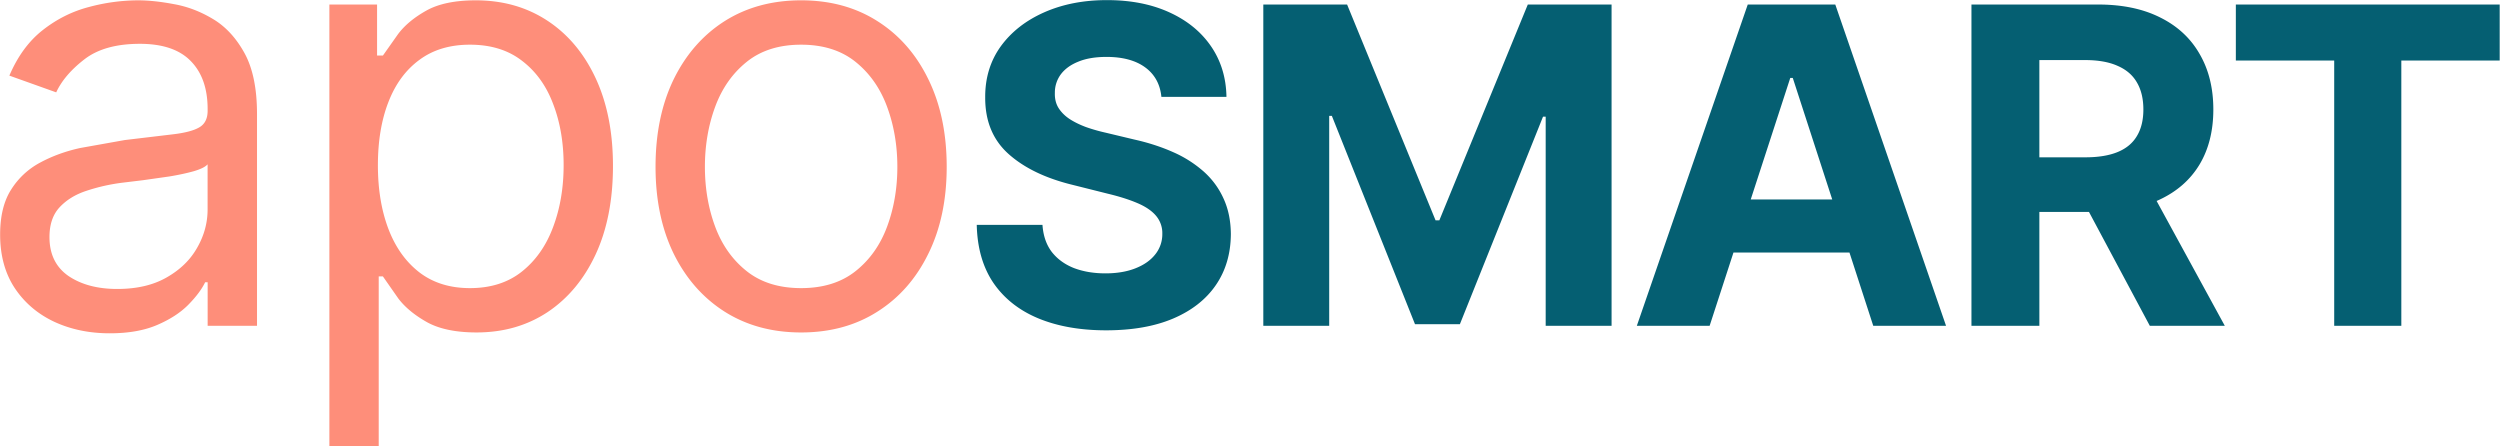
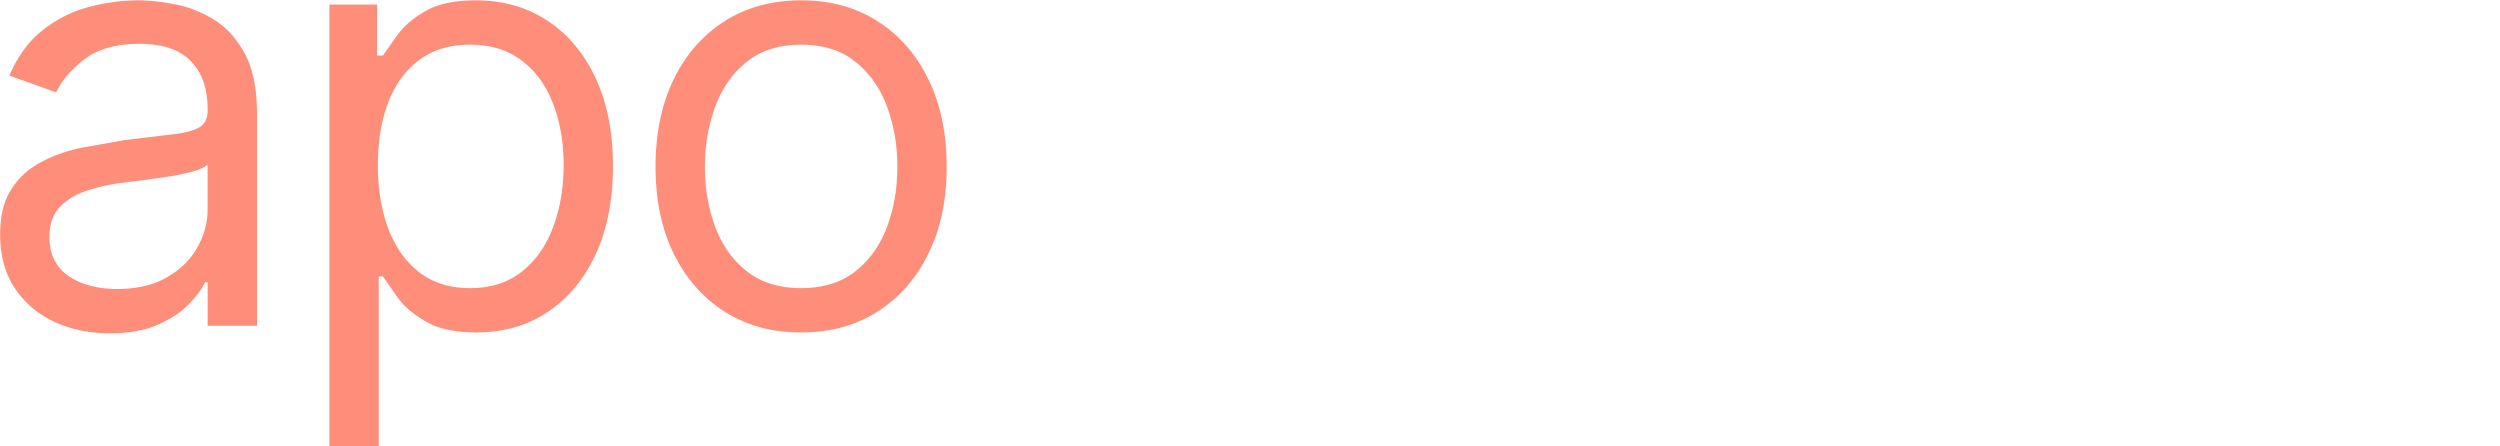
<svg xmlns="http://www.w3.org/2000/svg" fill="none" viewBox="1.63 13.3 135.83 24.25">
  <path d="M7.591 31.409c-1.106 0-2.11-.208-3.011-.625-.902-.424-1.617-1.034-2.148-1.83-.53-.803-.795-1.773-.795-2.909 0-1 .197-1.811.591-2.432a4.17 4.17 0 0 1 1.58-1.477c.659-.356 1.386-.621 2.182-.795l2.42-.432 2.58-.307c.667-.076 1.152-.201 1.455-.375.311-.174.466-.477.466-.909v-.091c0-1.121-.307-1.992-.921-2.614-.606-.621-1.527-.932-2.761-.932-1.28 0-2.284.28-3.011.841s-1.239 1.159-1.534 1.796l-2.545-.909c.455-1.061 1.061-1.886 1.818-2.477.765-.599 1.598-1.015 2.5-1.25a10.38 10.38 0 0 1 2.682-.364c.561 0 1.205.068 1.932.205.735.129 1.443.398 2.125.807.689.409 1.261 1.027 1.716 1.852s.682 1.932.682 3.318V31h-2.682v-2.364h-.136c-.182.379-.485.784-.909 1.216s-.989.799-1.693 1.102-1.564.455-2.58.455zM8 29c1.061 0 1.955-.208 2.682-.625.735-.417 1.288-.954 1.659-1.614.379-.659.568-1.352.568-2.08v-2.454c-.114.136-.364.261-.75.375-.379.106-.818.201-1.318.284l-1.443.205-1.125.136a10.24 10.24 0 0 0-1.955.443c-.598.197-1.083.496-1.455.898-.364.394-.545.932-.545 1.614 0 .932.345 1.636 1.034 2.114.697.47 1.58.704 2.648.704zm11.526 8.545v-24h2.591v2.773h.318l.818-1.159c.356-.477.864-.902 1.523-1.273.667-.379 1.568-.568 2.704-.568 1.47 0 2.765.367 3.886 1.102s1.996 1.776 2.625 3.125.943 2.939.943 4.773c0 1.848-.314 3.451-.943 4.807-.629 1.349-1.5 2.394-2.614 3.136-1.114.735-2.398 1.102-3.852 1.102-1.121 0-2.019-.186-2.693-.557-.674-.379-1.193-.807-1.557-1.284l-.841-1.204h-.227v9.227h-2.682zm2.636-15.273c0 1.318.193 2.481.58 3.489.386 1 .951 1.784 1.693 2.352.742.561 1.652.841 2.727.841 1.121 0 2.057-.295 2.807-.886.758-.599 1.326-1.402 1.704-2.409.386-1.015.58-2.144.58-3.386 0-1.227-.189-2.333-.568-3.318-.371-.992-.936-1.776-1.693-2.352-.75-.583-1.693-.875-2.83-.875-1.091 0-2.008.276-2.75.829-.742.546-1.303 1.311-1.682 2.296-.379.977-.568 2.117-.568 3.42zm22.995 9.091c-1.576 0-2.958-.375-4.148-1.125-1.182-.75-2.106-1.799-2.773-3.148-.659-1.349-.989-2.924-.989-4.727 0-1.818.33-3.405.989-4.761.667-1.356 1.591-2.409 2.773-3.159 1.189-.75 2.572-1.125 4.148-1.125s2.955.375 4.136 1.125c1.189.75 2.114 1.803 2.773 3.159.667 1.356 1 2.943 1 4.761 0 1.803-.333 3.379-1 4.727-.659 1.348-1.583 2.398-2.773 3.148-1.182.75-2.561 1.125-4.136 1.125zm0-2.409c1.197 0 2.182-.307 2.955-.92s1.345-1.42 1.716-2.42.557-2.083.557-3.25-.186-2.254-.557-3.261-.943-1.822-1.716-2.443-1.758-.932-2.955-.932-2.182.311-2.955.932-1.345 1.436-1.716 2.443-.557 2.095-.557 3.261.186 2.25.557 3.25.943 1.807 1.716 2.42 1.758.92 2.955.92z" fill="#fe8e7a" />
-   <path d="M64.731 18.565c-.068-.687-.361-1.222-.878-1.602s-1.219-.571-2.105-.571c-.602 0-1.111.085-1.526.256-.415.165-.733.395-.955.69a1.66 1.66 0 0 0-.324 1.006c-.011.312.054.585.196.818.148.233.349.435.605.605.256.165.551.31.886.435.335.119.693.222 1.074.307l1.568.375c.761.17 1.46.398 2.097.682a6.37 6.37 0 0 1 1.653 1.048c.466.415.827.903 1.082 1.466.261.563.395 1.207.401 1.935-.006 1.068-.278 1.994-.818 2.778-.534.778-1.307 1.384-2.318 1.815-1.006.426-2.219.639-3.639.639-1.409 0-2.636-.216-3.682-.648-1.04-.432-1.852-1.071-2.437-1.918-.58-.852-.883-1.906-.912-3.162h3.571c.04.585.207 1.074.503 1.466.301.386.702.679 1.202.878.506.193 1.077.29 1.713.29.625 0 1.168-.091 1.628-.273.466-.182.827-.435 1.082-.759a1.75 1.75 0 0 0 .383-1.116 1.45 1.45 0 0 0-.349-.989c-.227-.267-.563-.494-1.006-.682-.437-.187-.974-.358-1.611-.511l-1.901-.477c-1.472-.358-2.634-.918-3.486-1.679s-1.276-1.787-1.27-3.077c-.006-1.057.276-1.98.844-2.77.574-.79 1.361-1.406 2.361-1.849s2.136-.665 3.409-.665c1.295 0 2.426.222 3.392.665.972.443 1.727 1.06 2.267 1.849s.818 1.705.835 2.744h-3.537zm5.538-5.02h4.551l4.807 11.727h.205l4.807-11.727h4.551V31h-3.58V19.639h-.145l-4.517 11.276H78.51l-4.517-11.318h-.145V31h-3.58V13.546zM94.518 31h-3.955l6.026-17.454h4.756L107.362 31h-3.955l-4.372-13.466h-.136L94.518 31zm-.247-6.861h9.341v2.881h-9.341v-2.881zM108.743 31V13.546h6.886c1.318 0 2.443.236 3.375.707.938.466 1.651 1.128 2.139 1.986.495.852.742 1.855.742 3.009 0 1.159-.25 2.156-.75 2.991-.5.83-1.225 1.466-2.174 1.909-.943.443-2.085.665-3.426.665h-4.611v-2.966h4.015c.704 0 1.289-.097 1.755-.29s.813-.483 1.04-.869c.233-.386.35-.866.35-1.44 0-.58-.117-1.068-.35-1.466-.227-.398-.577-.699-1.048-.903-.466-.21-1.054-.315-1.764-.315h-2.489V31h-3.69zm9.426-7.943L122.507 31h-4.074l-4.244-7.943h3.98zm4.939-6.469v-3.043h14.335v3.043h-5.344V31h-3.647V16.588h-5.344z" fill="#055f72" />
</svg>